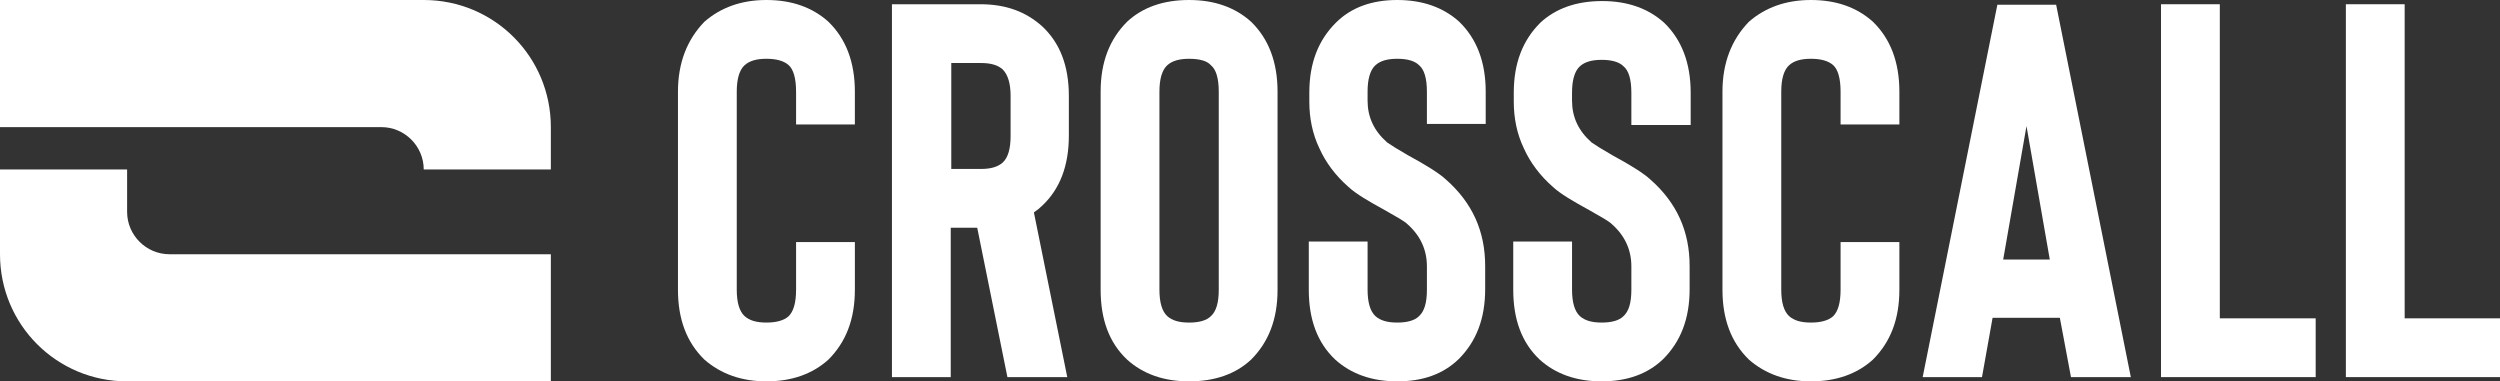
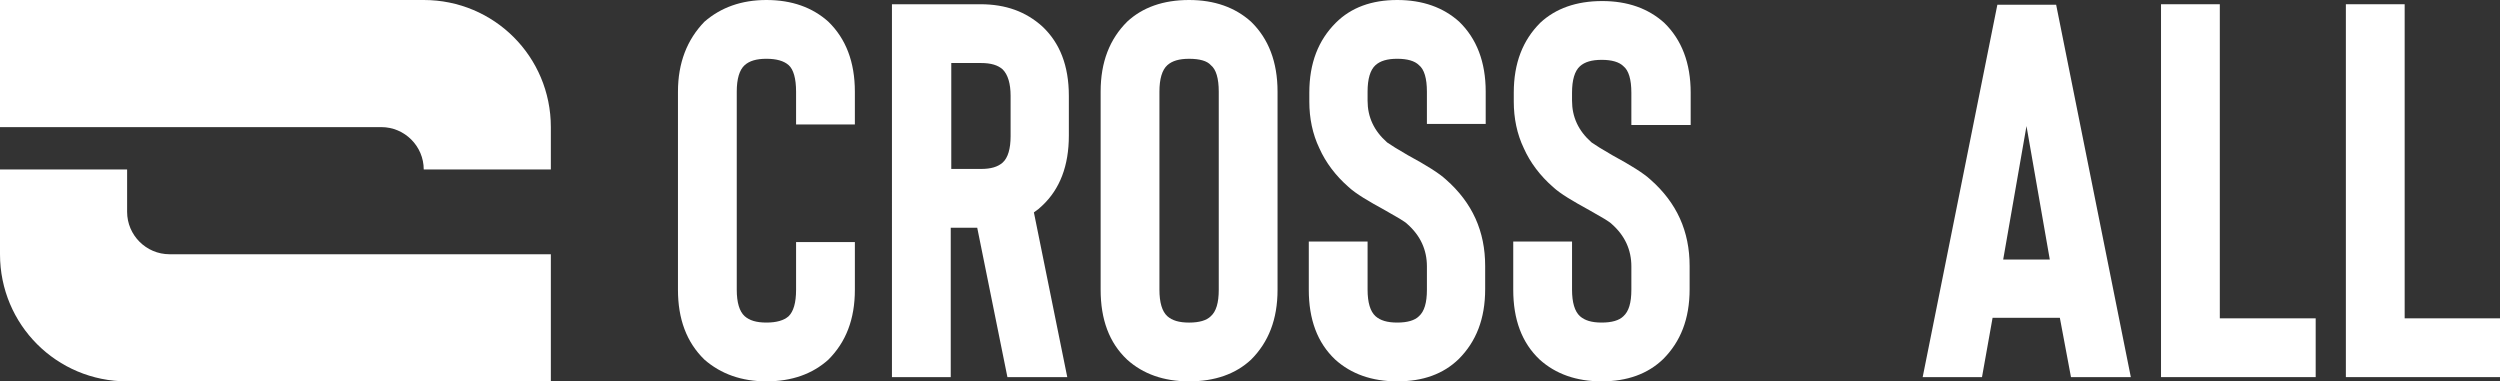
<svg xmlns="http://www.w3.org/2000/svg" version="1.1" id="Calque_1" x="0px" y="0px" width="160.82px" height="24.532px" viewBox="0 0 160.82 24.532" style="enable-background:new 0 0 160.82 24.532;" xml:space="preserve">
  <rect x="0" y="0" width="160.82" height="24.532" fill="#333333" stroke="none" />
  <style type="text/css">
	.st0{fill:#FFFFFF;}
</style>
  <g>
    <g>
      <path class="st0" d="M49.302,24.532c-1.601,0-2.93-0.477-3.986-1.397c-1.158-1.124-1.704-2.624-1.704-4.498V5.894    c0-1.84,0.579-3.339,1.704-4.498C46.372,0.477,47.701,0,49.302,0c1.635,0,2.964,0.477,3.986,1.397    c1.124,1.09,1.704,2.589,1.704,4.498v2.112H51.21V5.894c0-0.852-0.17-1.431-0.477-1.704s-0.784-0.409-1.431-0.409    c-0.647,0-1.09,0.136-1.397,0.409c-0.341,0.307-0.511,0.886-0.511,1.704v12.743c0,0.818,0.17,1.397,0.511,1.704    c0.307,0.273,0.75,0.409,1.397,0.409c0.647,0,1.124-0.136,1.431-0.409c0.307-0.307,0.477-0.852,0.477-1.704v-3.066h3.782v3.066    c0,1.908-0.579,3.373-1.704,4.498C52.267,24.055,50.938,24.532,49.302,24.532z" />
      <path class="st0" d="M68.655,24.259h-3.85l-1.942-9.608h-1.704v9.608h-3.782V0.273h5.69c1.635,0,2.93,0.477,3.986,1.431    c1.124,1.056,1.704,2.521,1.704,4.463v2.555c0,1.942-0.579,3.441-1.704,4.498c-0.17,0.17-0.341,0.307-0.545,0.443L68.655,24.259z     M65.01,6.167c0-0.784-0.17-1.363-0.511-1.704c-0.307-0.273-0.75-0.409-1.397-0.409h-1.908v6.814h1.908    c0.647,0,1.09-0.136,1.397-0.409c0.341-0.307,0.511-0.886,0.511-1.704V6.167z" />
      <path class="st0" d="M76.492,24.532c-1.635,0-2.964-0.477-3.986-1.397c-1.158-1.09-1.704-2.589-1.704-4.498V5.894    c0-1.908,0.579-3.373,1.704-4.498C73.494,0.477,74.822,0,76.492,0c1.635,0,2.964,0.477,3.986,1.397    c1.124,1.09,1.704,2.589,1.704,4.498v12.743c0,1.908-0.579,3.373-1.704,4.498C79.49,24.055,78.161,24.532,76.492,24.532z     M76.492,3.782c-0.647,0-1.09,0.136-1.397,0.409c-0.341,0.307-0.511,0.886-0.511,1.704v12.743c0,0.818,0.17,1.397,0.511,1.704    c0.307,0.273,0.75,0.409,1.397,0.409c0.647,0,1.124-0.136,1.397-0.409c0.341-0.307,0.511-0.852,0.511-1.704V5.894    c0-0.852-0.17-1.431-0.511-1.704C77.65,3.918,77.173,3.782,76.492,3.782z" />
      <path class="st0" d="M89.882,24.532c-1.635,0-2.964-0.477-3.986-1.397c-1.158-1.09-1.704-2.589-1.704-4.498v-3.101h3.782v3.101    c0,0.818,0.17,1.397,0.511,1.704c0.307,0.273,0.75,0.409,1.397,0.409c0.647,0,1.124-0.136,1.397-0.409    c0.341-0.307,0.511-0.852,0.511-1.704v-1.499c0-1.056-0.409-1.976-1.261-2.726c-0.17-0.17-0.647-0.443-1.431-0.886    c-1.056-0.579-1.874-1.056-2.351-1.499c-0.818-0.716-1.465-1.567-1.874-2.487c-0.443-0.92-0.647-1.942-0.647-2.998V5.963    c0-1.908,0.579-3.373,1.704-4.498C86.918,0.477,88.247,0,89.882,0c1.635,0,2.964,0.477,3.986,1.397    c1.124,1.09,1.704,2.589,1.704,4.498v2.078H91.79V5.894c0-0.852-0.17-1.431-0.511-1.704c-0.273-0.273-0.75-0.409-1.397-0.409    c-0.647,0-1.09,0.136-1.397,0.409c-0.341,0.307-0.511,0.886-0.511,1.704v0.579c0,1.056,0.409,1.942,1.261,2.692    c0.239,0.17,0.681,0.443,1.329,0.818c1.193,0.647,2.01,1.158,2.453,1.567c1.704,1.499,2.521,3.339,2.521,5.554v1.499    c0,1.908-0.579,3.373-1.704,4.498C92.846,24.055,91.552,24.532,89.882,24.532z" />
      <path class="st0" d="M103.034,24.532c-1.635,0-2.964-0.477-3.986-1.397c-1.158-1.09-1.704-2.589-1.704-4.498v-3.101h3.782v3.101    c0,0.818,0.17,1.397,0.511,1.704c0.307,0.273,0.75,0.409,1.397,0.409c0.647,0,1.124-0.136,1.397-0.409    c0.341-0.307,0.511-0.852,0.511-1.704v-1.499c0-1.056-0.409-1.976-1.261-2.726c-0.17-0.17-0.647-0.443-1.431-0.886    c-1.056-0.579-1.874-1.056-2.351-1.499c-0.818-0.716-1.465-1.567-1.874-2.487c-0.443-0.92-0.647-1.942-0.647-2.998V5.963    c0-1.908,0.579-3.373,1.704-4.498c0.988-0.92,2.317-1.397,3.986-1.397c1.635,0,2.964,0.477,3.986,1.397    c1.124,1.09,1.704,2.589,1.704,4.498v2.078h-3.816V5.963c0-0.852-0.17-1.431-0.511-1.704c-0.273-0.273-0.75-0.409-1.397-0.409    c-0.647,0-1.09,0.136-1.397,0.409c-0.341,0.307-0.511,0.886-0.511,1.704v0.511c0,1.056,0.409,1.942,1.261,2.692    c0.239,0.17,0.681,0.443,1.329,0.818c1.193,0.647,2.01,1.158,2.453,1.567c1.704,1.499,2.521,3.339,2.521,5.554v1.499    c0,1.908-0.579,3.373-1.704,4.498C105.998,24.055,104.67,24.532,103.034,24.532z" />
-       <path class="st0" d="M116.493,24.532c-1.601,0-2.93-0.477-3.986-1.397c-1.158-1.124-1.704-2.624-1.704-4.498V5.894    c0-1.84,0.579-3.339,1.704-4.498C113.562,0.477,114.891,0,116.493,0c1.635,0,2.964,0.477,3.986,1.397    c1.124,1.09,1.704,2.589,1.704,4.498v2.112h-3.782V5.894c0-0.852-0.17-1.431-0.477-1.704s-0.784-0.409-1.431-0.409    c-0.647,0-1.09,0.136-1.397,0.409c-0.341,0.307-0.511,0.886-0.511,1.704v12.743c0,0.818,0.17,1.397,0.511,1.704    c0.307,0.273,0.75,0.409,1.397,0.409c0.647,0,1.124-0.136,1.431-0.409c0.307-0.307,0.477-0.852,0.477-1.704v-3.066h3.782v3.066    c0,1.908-0.579,3.373-1.704,4.498C119.457,24.055,118.128,24.532,116.493,24.532z" />
      <path class="st0" d="M132.506,20.443h-4.327l-0.681,3.816h-3.816l4.804-23.953h3.782l4.804,23.953h-3.85L132.506,20.443z     M131.859,16.695l-1.499-8.586l-1.499,8.586H131.859z" />
      <path class="st0" d="M148.929,24.259h-9.915V0.273h3.782v20.205h6.167v3.782H148.929z" />
      <path class="st0" d="M160.82,24.259h-9.915V0.273h3.782v20.205h6.133V24.259z" />
    </g>
    <g>
      <path class="st0" d="M24.532,8.177c1.499,0,2.726,1.227,2.726,2.726h8.177V8.177C35.435,3.646,31.789,0,27.258,0H0v8.177H24.532z" />
      <path class="st0" d="M8.177,13.629v-2.726H0v5.452c0,4.532,3.646,8.177,8.177,8.177h27.258v-8.177H10.903    C9.404,16.355,8.177,15.128,8.177,13.629z" />
    </g>
  </g>
</svg>